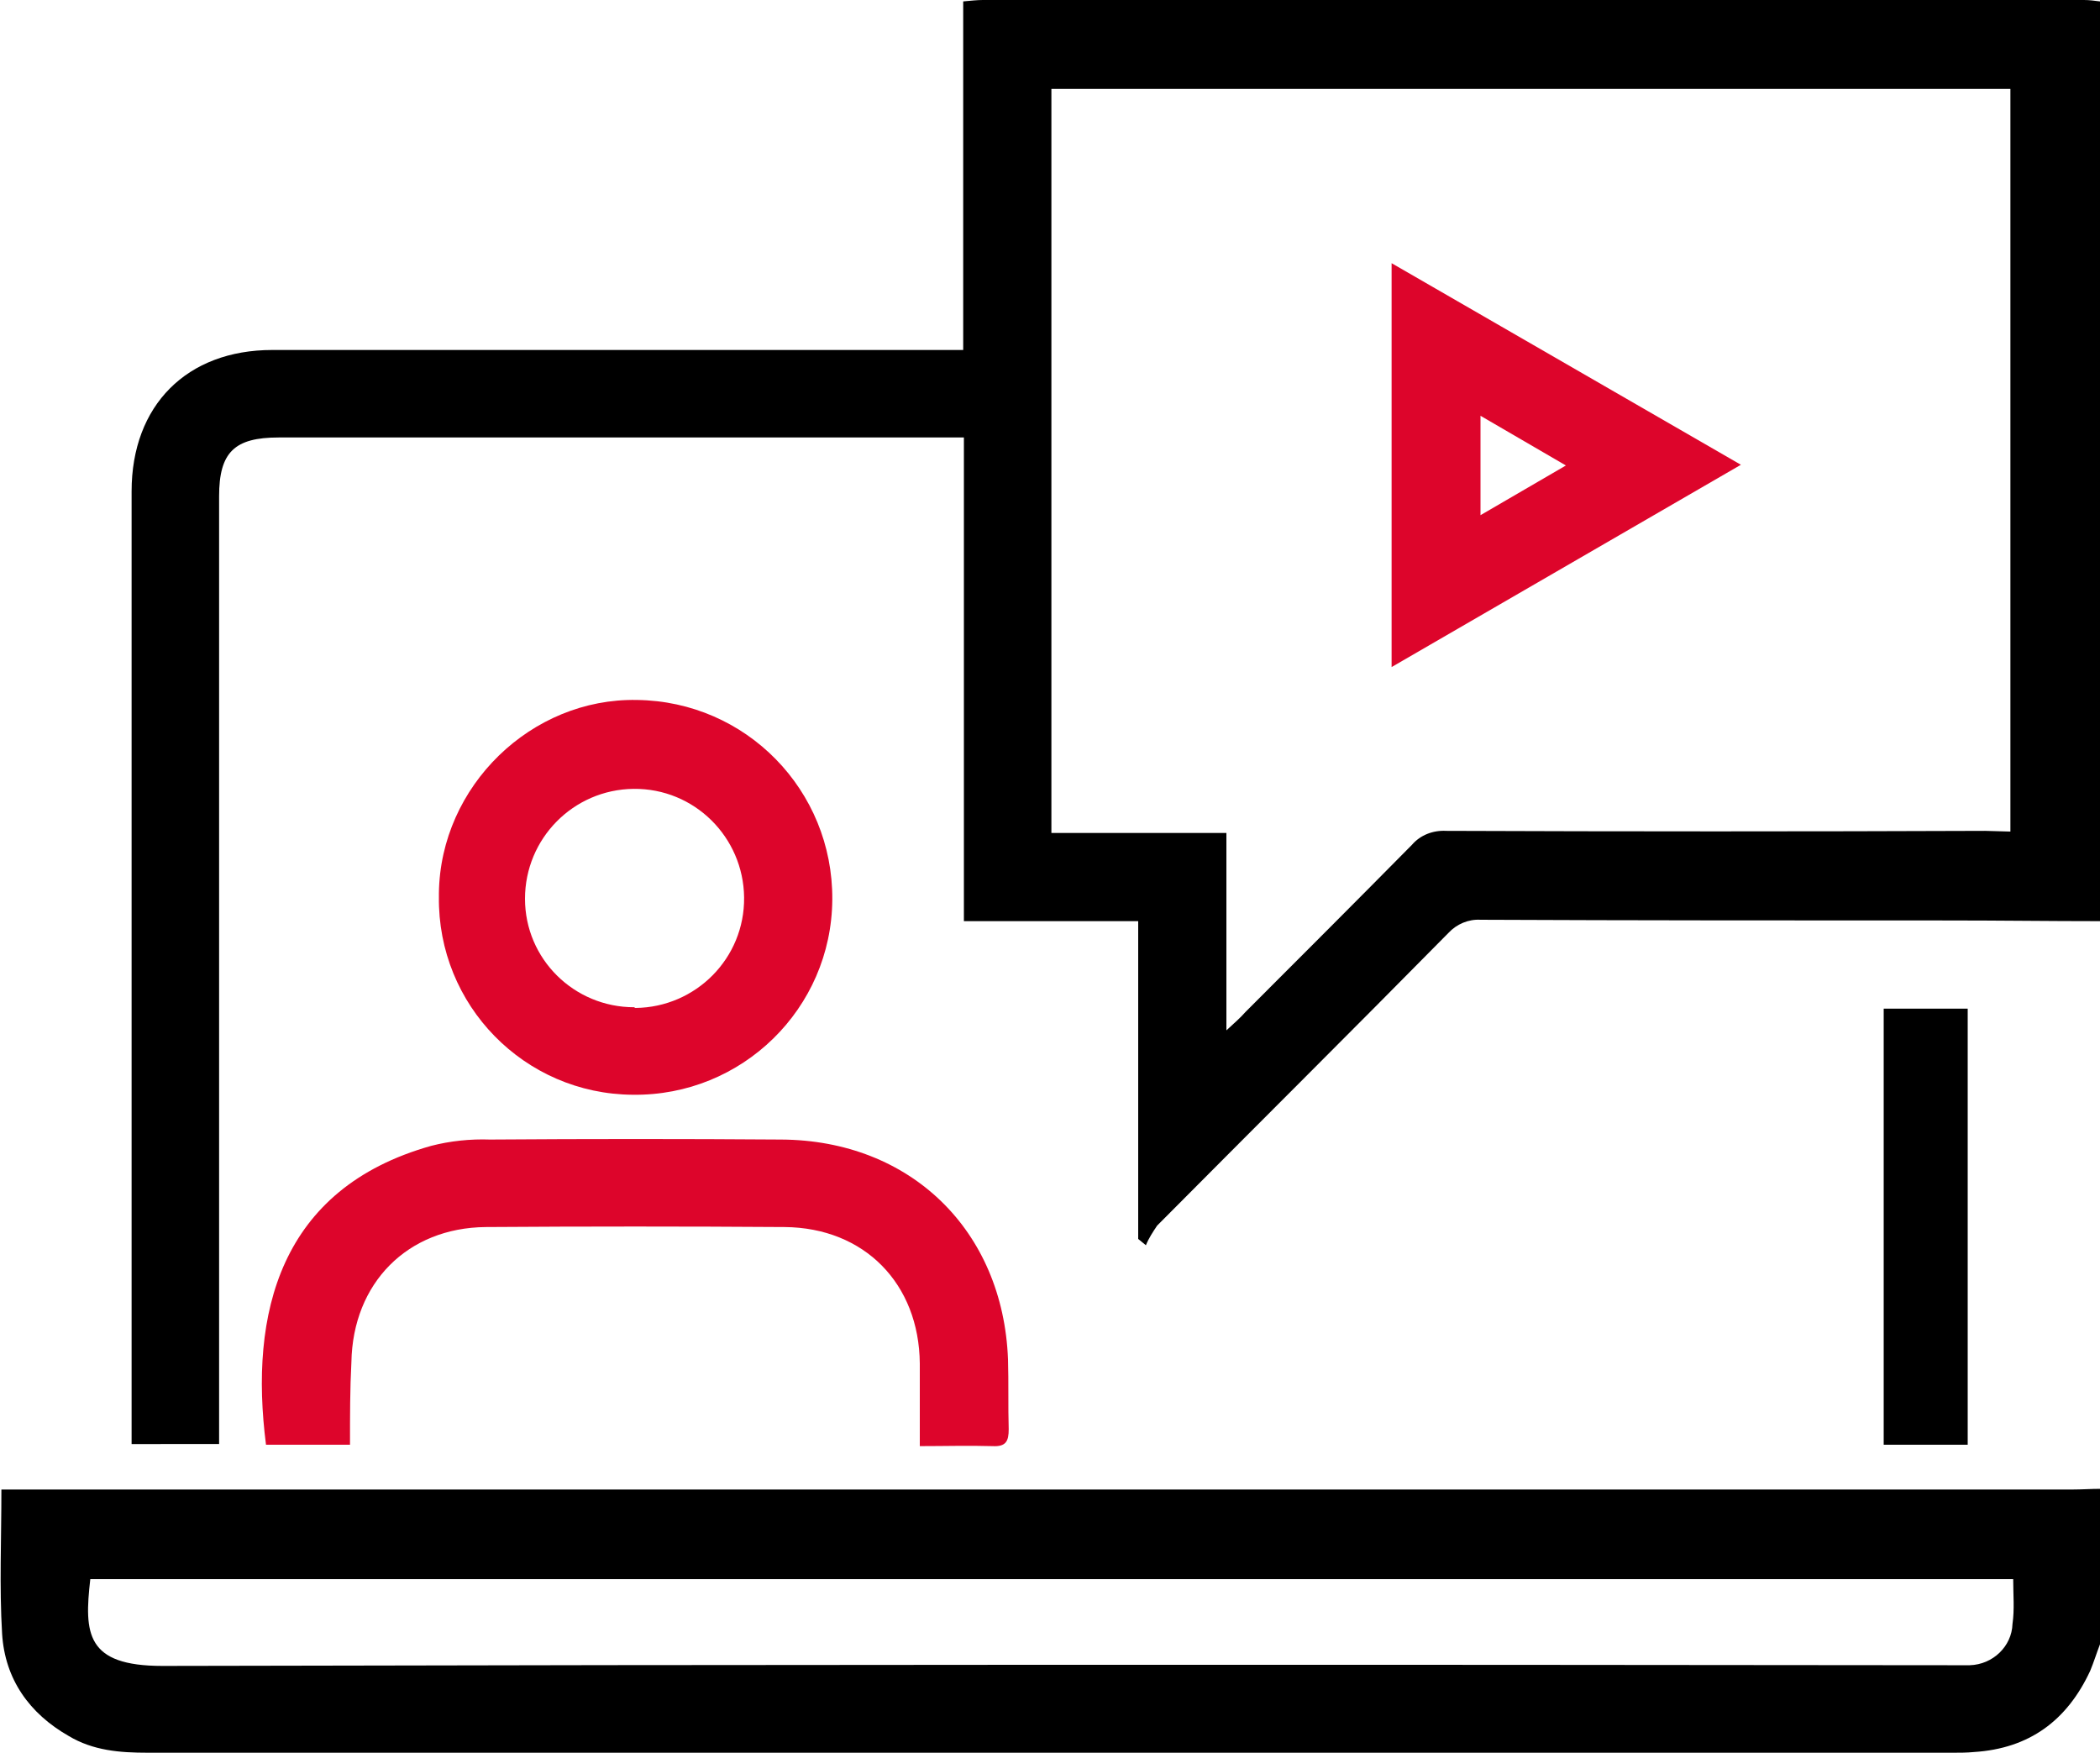
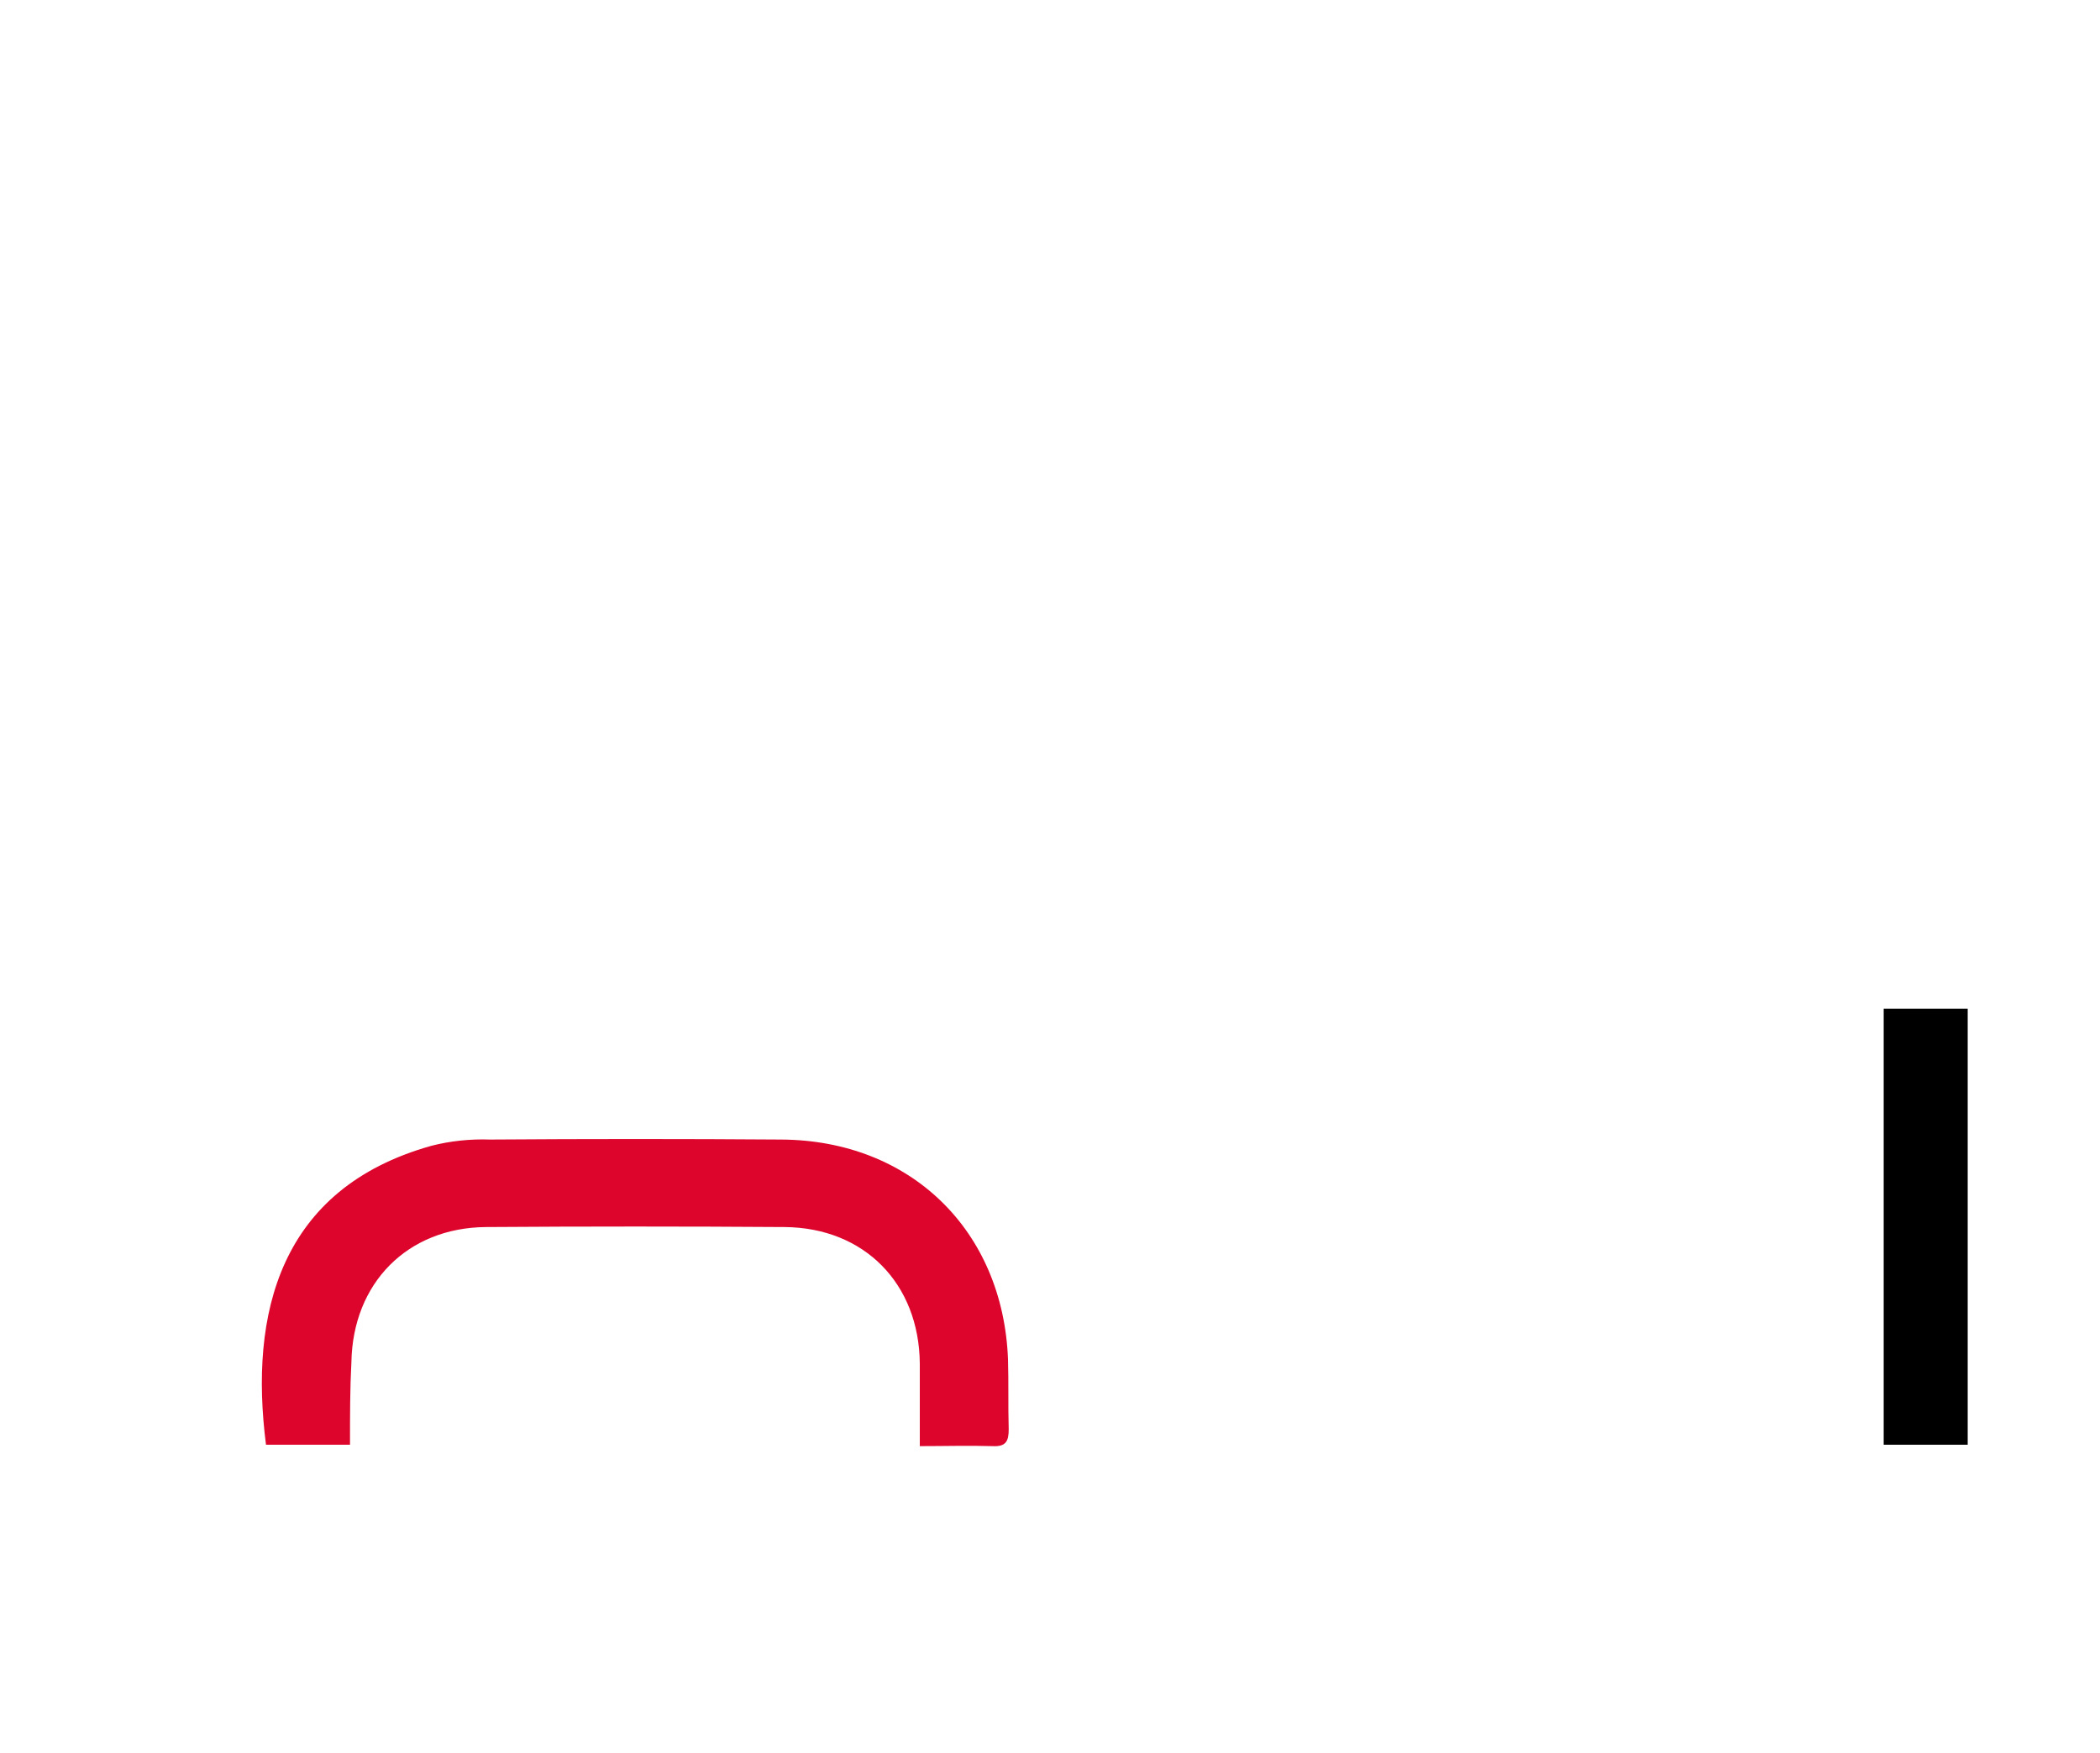
<svg xmlns="http://www.w3.org/2000/svg" version="1.1" id="Capa_1" x="0px" y="0px" viewBox="0 0 300 250.4" style="enable-background:new 0 0 300 250.4;" xml:space="preserve">
  <style type="text/css">
	.st0{fill:#DD052B;}
</style>
  <g id="Capa_2_00000049211785434962202890000002855086402988356231_">
    <g id="Capa_1-2">
-       <path d="M300,131.6c-7.2,0-14.4-0.1-21.7-0.1c-22.2,0-44.5,0-66.8-0.1c-1.7-0.1-3.4,0.6-4.6,1.9c-13.8,14-27.7,27.8-41.6,41.8    c-0.6,0.9-1.2,1.8-1.6,2.8l-1.1-0.9v-45.4h-24.9V62.5H39.8c-6.3,0-8.5,2.1-8.5,8.4v135.4H18.8v-3.2c0-44.3,0-88.6,0-132.9    c0-12.3,7.9-20.2,20.1-20.2c31.6,0,63.3,0,94.9,0h3.8V0.2c1.1-0.1,2-0.2,2.8-0.2h157.3c0.8,0,1.5,0.1,2.3,0.2V131.6z M287.2,118.8    V12.7h-137V119h25v28.2c1.2-1.1,2-1.8,2.7-2.6c7.9-7.9,15.9-15.9,23.8-23.9c1.2-1.4,3-2.1,4.9-2c25.7,0.1,51.3,0.1,77,0    L287.2,118.8z" />
-       <path d="M300,234.9c-0.5,1.3-0.9,2.6-1.4,3.8c-3.3,7.1-8.7,11.1-16.6,11.6c-1,0.1-2,0.1-2.9,0.1c-86,0-172,0-258,0    c-4,0-7.8-0.3-11.3-2.4c-5.6-3.2-9.1-8.1-9.5-14.6c-0.4-6.7-0.1-13.5-0.1-20.6H296c1.4,0,2.7-0.1,4.1-0.1v22.2H300z M287.6,225.6    H12.9C12,233.4,12.3,238,23.2,238c85-0.2,170-0.2,255-0.1c1.1,0,2.1,0,3.2,0c3.3-0.1,6-2.7,6.1-5.9    C287.8,229.9,287.6,227.9,287.6,225.6z" />
      <path class="st0" d="M50,206.4H38c-2.4-18.7,1.9-36.6,23.6-42.7c2.7-0.7,5.6-1,8.4-0.9c13.9-0.1,27.7-0.1,41.6,0    c18.5,0.1,31.7,13,32.4,31.4c0.1,3.3,0,6.6,0.1,10c0,1.7-0.4,2.5-2.3,2.4c-3.4-0.1-6.8,0-10.4,0c0-4.2,0-8,0-11.8    c-0.1-11.4-7.9-19.4-19.3-19.5c-14.2-0.1-28.5-0.1-42.7,0c-11.2,0.1-19,8-19.2,19.3C50,198.4,50,202.2,50,206.4z" />
-       <path class="st0" d="M90.4,156.4c-15.5-0.1-27.9-12.8-27.7-28.3c0-0.2,0-0.3,0-0.5C62.9,112.3,75.9,99.7,91,100    c15.6,0.2,28,12.9,27.9,28.5S106,156.6,90.4,156.4L90.4,156.4z M90.8,144c8.6-0.1,15.6-7.1,15.5-15.8c-0.1-8.6-7.1-15.6-15.8-15.5    c-8.6,0.1-15.5,7.1-15.5,15.7s7,15.5,15.6,15.5C90.7,144,90.8,144,90.8,144z" />
      <path d="M269.1,144.1h12v62.3h-12V144.1z" />
-       <path class="st0" d="M198.8,37.6l49.9,28.8l-49.9,28.9L198.8,37.6L198.8,37.6z M211.5,59.4v14.2l12.2-7.1L211.5,59.4z" />
    </g>
  </g>
</svg>